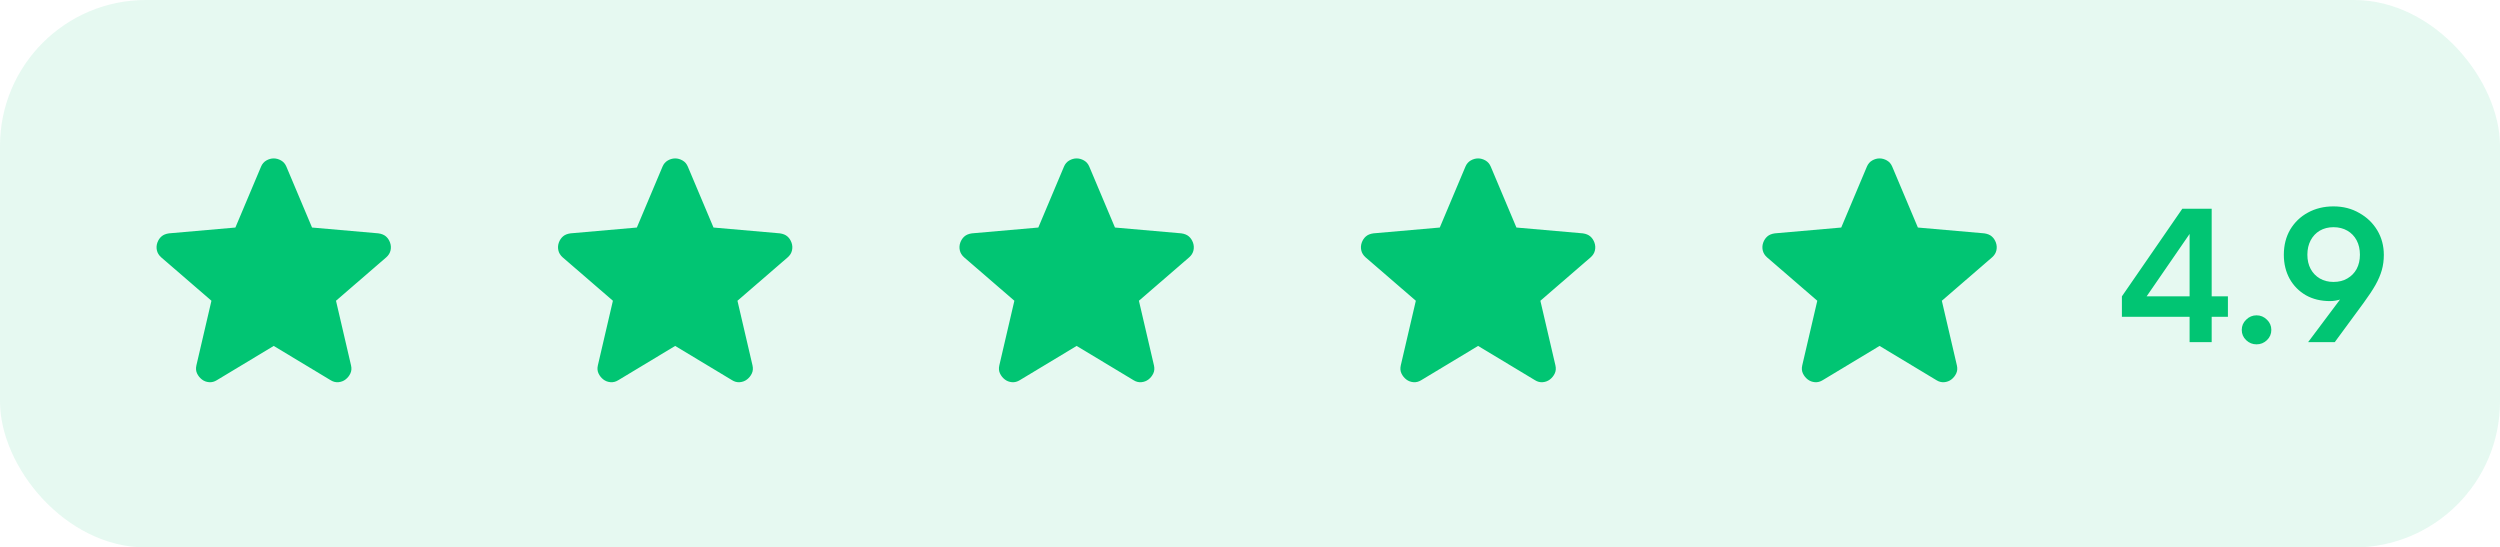
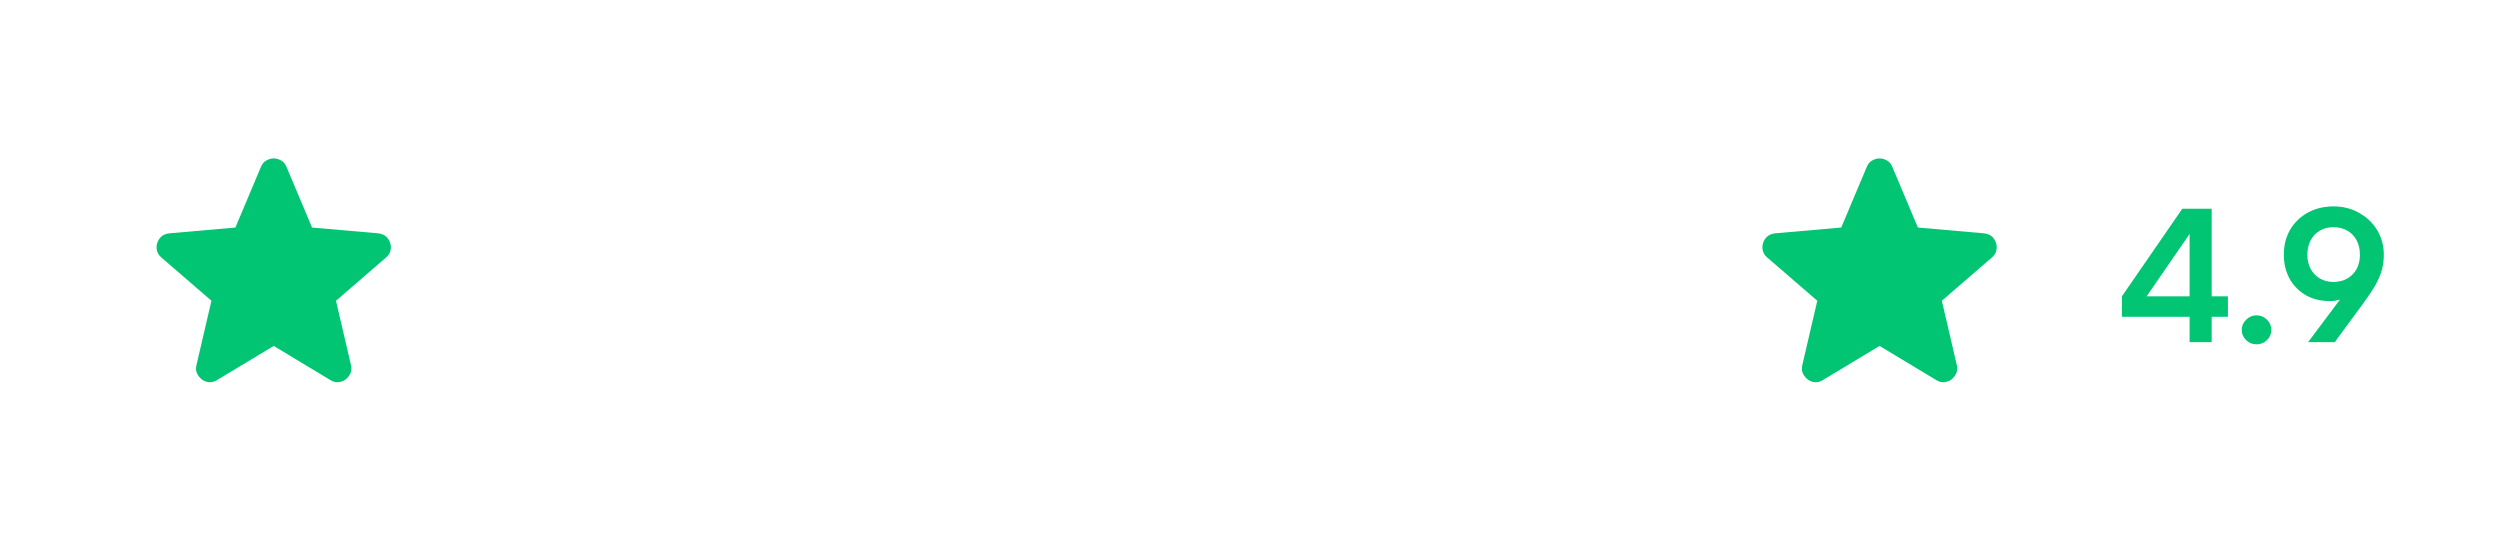
<svg xmlns="http://www.w3.org/2000/svg" fill="none" height="60" viewBox="0 0 274 60" width="274">
-   <rect fill="#01C573" fill-opacity="0.1" height="60" rx="16" width="274" />
  <path d="M30 37.913L23.774 41.663C23.5 41.837 23.212 41.913 22.912 41.888C22.612 41.862 22.349 41.763 22.125 41.587C21.899 41.413 21.724 41.194 21.599 40.932C21.474 40.67 21.45 40.376 21.524 40.05L23.174 32.962L17.662 28.2C17.412 27.975 17.256 27.718 17.194 27.43C17.132 27.142 17.151 26.861 17.25 26.587C17.349 26.314 17.498 26.088 17.7 25.913C17.901 25.736 18.175 25.624 18.524 25.575L25.799 24.938L28.612 18.262C28.737 17.962 28.931 17.738 29.194 17.587C29.457 17.438 29.726 17.363 30 17.363C30.273 17.363 30.542 17.438 30.805 17.587C31.068 17.738 31.262 17.962 31.387 18.262L34.2 24.938L41.474 25.575C41.825 25.625 42.099 25.738 42.3 25.913C42.499 26.087 42.65 26.312 42.749 26.587C42.849 26.863 42.868 27.144 42.806 27.432C42.745 27.72 42.588 27.976 42.337 28.2L36.825 32.962L38.474 40.05C38.55 40.375 38.525 40.669 38.4 40.932C38.275 41.195 38.099 41.413 37.874 41.587C37.65 41.761 37.387 41.861 37.087 41.888C36.787 41.913 36.499 41.839 36.224 41.663L30 37.913Z" fill="#01C573" />
-   <path d="M73.999 37.913L67.775 41.663C67.499 41.837 67.212 41.913 66.912 41.888C66.612 41.862 66.35 41.763 66.124 41.587C65.9 41.413 65.725 41.194 65.6 40.932C65.475 40.67 65.45 40.376 65.525 40.05L67.174 32.962L61.662 28.2C61.412 27.975 61.256 27.718 61.194 27.43C61.132 27.142 61.151 26.861 61.249 26.587C61.349 26.314 61.498 26.088 61.7 25.913C61.901 25.736 62.175 25.624 62.525 25.575L69.799 24.938L72.612 18.262C72.737 17.962 72.931 17.738 73.194 17.587C73.457 17.438 73.725 17.363 73.999 17.363C74.273 17.363 74.542 17.438 74.805 17.587C75.068 17.738 75.262 17.962 75.387 18.262L78.2 24.938L85.475 25.575C85.825 25.625 86.1 25.738 86.299 25.913C86.499 26.087 86.65 26.312 86.749 26.587C86.85 26.863 86.868 27.144 86.806 27.432C86.745 27.72 86.588 27.976 86.337 28.2L80.825 32.962L82.475 40.05C82.549 40.375 82.525 40.669 82.4 40.932C82.275 41.195 82.1 41.413 81.874 41.587C81.65 41.761 81.387 41.861 81.087 41.888C80.787 41.913 80.499 41.839 80.225 41.663L73.999 37.913Z" fill="#01C573" />
-   <path d="M118 37.913L111.775 41.663C111.5 41.837 111.212 41.913 110.912 41.888C110.612 41.862 110.35 41.763 110.125 41.587C109.9 41.413 109.725 41.194 109.6 40.932C109.475 40.67 109.45 40.376 109.525 40.05L111.175 32.962L105.662 28.2C105.412 27.975 105.256 27.718 105.194 27.43C105.132 27.142 105.151 26.861 105.25 26.587C105.349 26.314 105.499 26.088 105.7 25.913C105.901 25.736 106.176 25.624 106.525 25.575L113.8 24.938L116.612 18.262C116.737 17.962 116.931 17.738 117.194 17.587C117.457 17.438 117.726 17.363 118 17.363C118.274 17.363 118.542 17.438 118.805 17.587C119.068 17.738 119.262 17.962 119.387 18.262L122.2 24.938L129.475 25.575C129.825 25.625 130.1 25.738 130.3 25.913C130.5 26.087 130.65 26.312 130.75 26.587C130.85 26.863 130.869 27.144 130.807 27.432C130.745 27.72 130.588 27.976 130.337 28.2L124.825 32.962L126.475 40.05C126.55 40.375 126.525 40.669 126.4 40.932C126.275 41.195 126.1 41.413 125.875 41.587C125.65 41.761 125.387 41.861 125.087 41.888C124.787 41.913 124.5 41.839 124.225 41.663L118 37.913Z" fill="#01C573" />
-   <path d="M162 37.913L155.775 41.663C155.5 41.837 155.212 41.913 154.912 41.888C154.612 41.862 154.35 41.763 154.125 41.587C153.9 41.413 153.725 41.194 153.6 40.932C153.475 40.67 153.45 40.376 153.525 40.05L155.175 32.962L149.662 28.2C149.412 27.975 149.256 27.718 149.194 27.43C149.132 27.142 149.151 26.861 149.25 26.587C149.349 26.314 149.499 26.088 149.7 25.913C149.901 25.736 150.176 25.624 150.525 25.575L157.8 24.938L160.612 18.262C160.737 17.962 160.931 17.738 161.194 17.587C161.457 17.438 161.726 17.363 162 17.363C162.274 17.363 162.542 17.438 162.805 17.587C163.068 17.738 163.262 17.962 163.387 18.262L166.2 24.938L173.475 25.575C173.825 25.625 174.1 25.738 174.3 25.913C174.5 26.087 174.65 26.312 174.75 26.587C174.85 26.863 174.869 27.144 174.807 27.432C174.745 27.72 174.588 27.976 174.337 28.2L168.825 32.962L170.475 40.05C170.55 40.375 170.525 40.669 170.4 40.932C170.275 41.195 170.1 41.413 169.875 41.587C169.65 41.761 169.387 41.861 169.087 41.888C168.787 41.913 168.5 41.839 168.225 41.663L162 37.913Z" fill="#01C573" />
  <path d="M206 37.913L199.775 41.663C199.5 41.837 199.212 41.913 198.912 41.888C198.612 41.862 198.35 41.763 198.125 41.587C197.9 41.413 197.725 41.194 197.6 40.932C197.475 40.67 197.45 40.376 197.525 40.05L199.175 32.962L193.662 28.2C193.412 27.975 193.256 27.718 193.194 27.43C193.132 27.142 193.151 26.861 193.25 26.587C193.349 26.314 193.499 26.088 193.7 25.913C193.901 25.736 194.176 25.624 194.525 25.575L201.8 24.938L204.612 18.262C204.737 17.962 204.931 17.738 205.194 17.587C205.457 17.438 205.726 17.363 206 17.363C206.274 17.363 206.542 17.438 206.805 17.587C207.068 17.738 207.262 17.962 207.387 18.262L210.2 24.938L217.475 25.575C217.825 25.625 218.1 25.738 218.3 25.913C218.5 26.087 218.65 26.312 218.75 26.587C218.85 26.863 218.869 27.144 218.807 27.432C218.745 27.72 218.588 27.976 218.337 28.2L212.825 32.962L214.475 40.05C214.55 40.375 214.525 40.669 214.4 40.932C214.275 41.195 214.1 41.413 213.875 41.587C213.65 41.761 213.387 41.861 213.087 41.888C212.787 41.913 212.5 41.839 212.225 41.663L206 37.913Z" fill="#01C573" />
  <path d="M242.4 22.88V37.5H239.98V22.88H242.4ZM232.56 32.48L239.18 22.88H241.88L235.16 32.64L232.56 32.48ZM244.18 34.72H232.56V32.48H244.18V34.72ZM247.317 37.74C246.877 37.74 246.497 37.587 246.177 37.28C245.857 36.973 245.697 36.6 245.697 36.16C245.697 35.72 245.857 35.347 246.177 35.04C246.497 34.72 246.877 34.56 247.317 34.56C247.757 34.56 248.137 34.72 248.457 35.04C248.777 35.347 248.937 35.72 248.937 36.16C248.937 36.6 248.777 36.973 248.457 37.28C248.137 37.587 247.757 37.74 247.317 37.74ZM259.048 33.2L255.888 37.5H252.968L257.088 32L257.728 32.16C257.435 32.413 257.068 32.62 256.628 32.78C256.202 32.927 255.782 33 255.368 33C254.368 33 253.488 32.787 252.728 32.36C251.968 31.92 251.375 31.32 250.948 30.56C250.522 29.787 250.308 28.907 250.308 27.92C250.308 26.88 250.542 25.96 251.008 25.16C251.488 24.36 252.135 23.74 252.948 23.3C253.775 22.847 254.708 22.62 255.748 22.62C256.802 22.62 257.742 22.86 258.568 23.34C259.408 23.807 260.068 24.44 260.548 25.24C261.028 26.04 261.268 26.94 261.268 27.94C261.268 28.527 261.195 29.08 261.048 29.6C260.902 30.12 260.668 30.667 260.348 31.24C260.028 31.8 259.595 32.453 259.048 33.2ZM258.648 27.92C258.648 27.32 258.528 26.793 258.288 26.34C258.048 25.887 257.708 25.533 257.268 25.28C256.828 25.027 256.322 24.9 255.748 24.9C255.188 24.9 254.688 25.027 254.248 25.28C253.822 25.533 253.488 25.887 253.248 26.34C253.008 26.793 252.888 27.32 252.888 27.92C252.888 28.507 253.008 29.027 253.248 29.48C253.488 29.92 253.822 30.267 254.248 30.52C254.688 30.773 255.188 30.9 255.748 30.9C256.335 30.9 256.842 30.773 257.268 30.52C257.708 30.267 258.048 29.92 258.288 29.48C258.528 29.027 258.648 28.507 258.648 27.92Z" fill="#01C573" />
</svg>